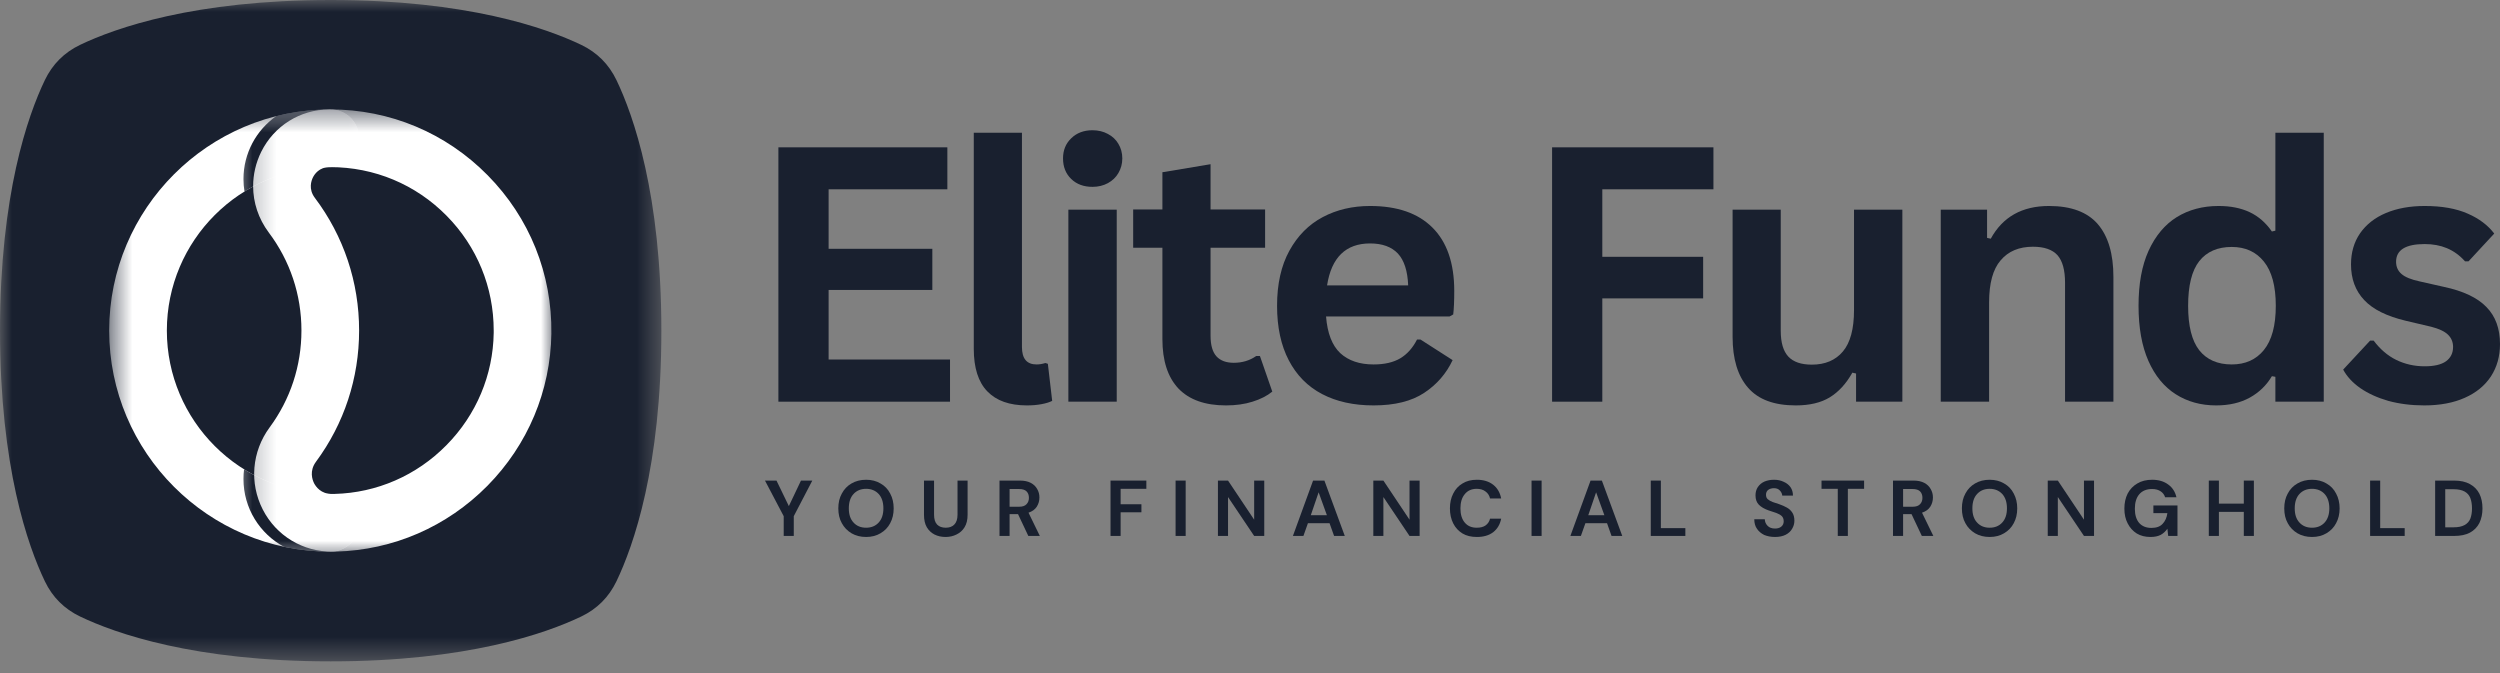
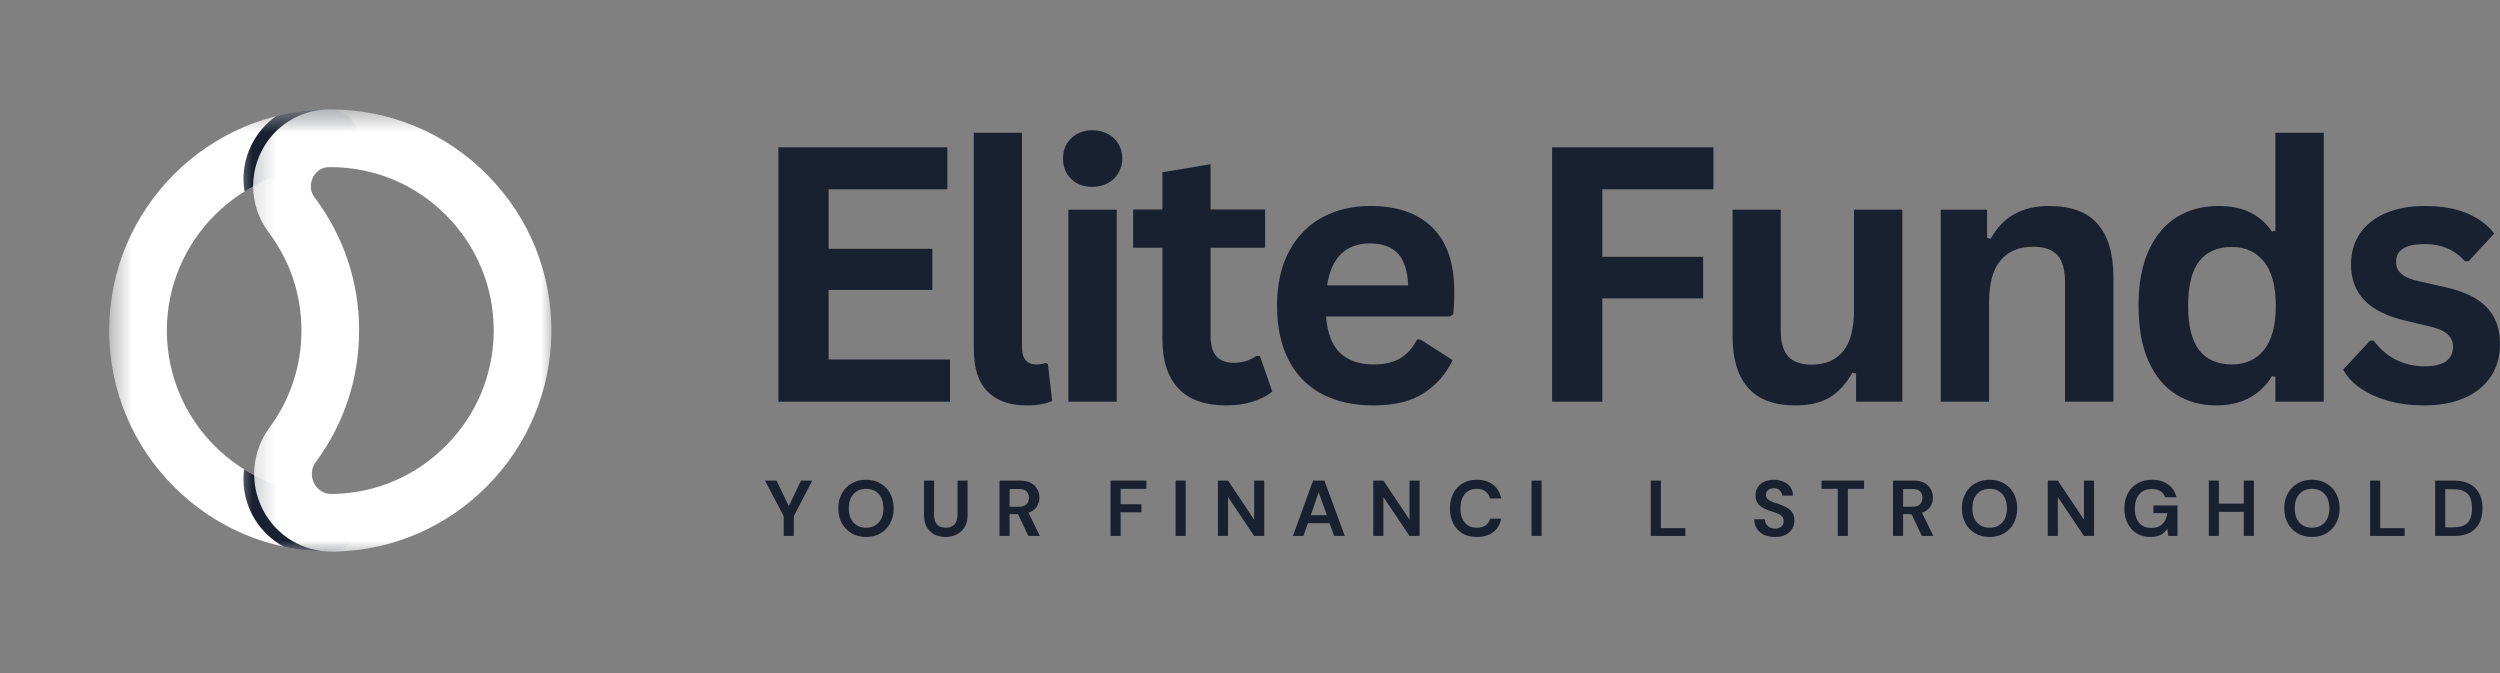
<svg xmlns="http://www.w3.org/2000/svg" width="104" height="28" viewBox="0 0 104 28" fill="none">
  <rect x="0" y="0" width="104" height="28" fill="#808080" stroke="none" />
  <mask id="mask0_59_165" style="mask-type:luminance" maskUnits="userSpaceOnUse" x="0" y="0" width="28" height="28">
    <path d="M0 0H27.533V27.533H0V0Z" fill="white" />
  </mask>
  <g mask="url(#mask0_59_165)">
-     <path d="M13.756 27.513C19.425 27.513 22.708 26.351 24.179 25.647C24.84 25.33 25.328 24.842 25.645 24.181C26.351 22.708 27.513 19.425 27.513 13.758C27.513 8.088 26.351 4.805 25.645 3.332C25.328 2.673 24.84 2.183 24.179 1.866C22.708 1.162 19.425 0 13.756 0C8.086 0 4.803 1.162 3.332 1.866C2.671 2.183 2.183 2.673 1.866 3.332C1.16 4.805 0 8.088 0 13.758C0 19.425 1.16 22.708 1.866 24.181C2.183 24.842 2.671 25.33 3.332 25.647C4.803 26.351 8.086 27.513 13.756 27.513Z" fill="#19202F" />
-   </g>
+     </g>
  <path d="M34.47 12.062V14.956H39.521V16.71H32.381V6.129H39.41V7.875H34.47V10.35H38.785V12.062H34.47Z" fill="#19202F" />
  <path d="M42.718 16.865C41.999 16.865 41.451 16.672 41.074 16.282C40.698 15.895 40.509 15.304 40.509 14.51V5.521H42.513V14.433C42.513 14.919 42.714 15.161 43.12 15.161C43.234 15.161 43.356 15.142 43.489 15.101L43.591 15.135L43.771 16.676C43.662 16.732 43.514 16.779 43.326 16.813C43.142 16.848 42.941 16.865 42.718 16.865Z" fill="#19202F" />
  <path d="M45.446 7.773C45.087 7.773 44.791 7.666 44.564 7.447C44.335 7.225 44.222 6.94 44.222 6.591C44.222 6.249 44.335 5.971 44.564 5.752C44.791 5.53 45.087 5.418 45.446 5.418C45.686 5.418 45.9 5.47 46.088 5.572C46.277 5.671 46.422 5.808 46.525 5.983C46.632 6.161 46.688 6.364 46.688 6.591C46.688 6.814 46.632 7.017 46.525 7.199C46.422 7.377 46.277 7.516 46.088 7.619C45.9 7.721 45.686 7.773 45.446 7.773ZM44.444 16.71V8.723H46.456V16.71H44.444Z" fill="#19202F" />
  <path d="M52.413 14.81L52.927 16.291C52.709 16.469 52.435 16.608 52.105 16.71C51.78 16.813 51.412 16.865 51.001 16.865C50.132 16.865 49.473 16.631 49.023 16.163C48.578 15.69 48.356 15.005 48.356 14.108V10.307H47.14V8.714H48.356V7.165L50.359 6.831V8.714H52.628V10.307H50.359V13.962C50.359 14.356 50.44 14.645 50.607 14.827C50.772 15.005 51.012 15.092 51.326 15.092C51.679 15.092 51.99 14.998 52.259 14.81H52.413Z" fill="#19202F" />
  <path d="M60.3 13.166H55.164C55.219 13.864 55.416 14.371 55.754 14.69C56.097 15.005 56.559 15.161 57.141 15.161C57.597 15.161 57.967 15.075 58.254 14.904C58.539 14.733 58.77 14.474 58.948 14.125H59.093L60.429 14.981C60.165 15.542 59.772 15.996 59.247 16.342C58.721 16.691 58.019 16.865 57.141 16.865C56.313 16.865 55.6 16.708 55.001 16.394C54.402 16.081 53.939 15.613 53.614 14.99C53.289 14.369 53.126 13.611 53.126 12.721C53.126 11.813 53.297 11.049 53.64 10.427C53.982 9.806 54.444 9.339 55.027 9.031C55.609 8.723 56.264 8.569 56.996 8.569C58.126 8.569 58.99 8.868 59.59 9.468C60.193 10.067 60.497 10.947 60.497 12.105C60.497 12.528 60.482 12.854 60.454 13.081L60.3 13.166ZM58.58 11.873C58.556 11.27 58.413 10.827 58.151 10.546C57.888 10.268 57.503 10.127 56.996 10.127C55.986 10.127 55.388 10.709 55.206 11.873H58.58Z" fill="#19202F" />
  <path d="M71.279 6.129V7.875H66.656V10.683H70.851V12.413H66.656V16.71H64.567V6.129H71.279Z" fill="#19202F" />
  <path d="M74.704 16.865C73.807 16.865 73.146 16.621 72.718 16.128C72.29 15.638 72.076 14.934 72.076 14.014V8.723H74.079V13.765C74.079 14.251 74.184 14.609 74.396 14.836C74.605 15.058 74.931 15.169 75.372 15.169C75.924 15.169 76.356 14.988 76.664 14.622C76.972 14.258 77.127 13.684 77.127 12.901V8.723H79.138V16.71H77.212V15.538L77.058 15.503C76.801 15.961 76.487 16.304 76.116 16.531C75.75 16.753 75.28 16.865 74.704 16.865Z" fill="#19202F" />
  <path d="M80.735 16.71V8.723H82.662V9.896L82.816 9.93C83.312 9.023 84.119 8.569 85.239 8.569C86.157 8.569 86.833 8.821 87.267 9.322C87.7 9.825 87.918 10.559 87.918 11.522V16.71H85.906V11.762C85.906 11.231 85.799 10.85 85.59 10.615C85.378 10.382 85.037 10.264 84.571 10.264C83.993 10.264 83.546 10.452 83.227 10.829C82.906 11.201 82.747 11.784 82.747 12.575V16.71H80.735Z" fill="#19202F" />
  <path d="M92.191 16.865C91.557 16.865 90.996 16.71 90.513 16.402C90.027 16.094 89.648 15.632 89.374 15.015C89.1 14.395 88.963 13.629 88.963 12.721C88.963 11.809 89.102 11.043 89.383 10.427C89.667 9.806 90.059 9.339 90.555 9.031C91.056 8.723 91.636 8.569 92.293 8.569C92.79 8.569 93.22 8.654 93.586 8.826C93.95 8.997 94.258 9.267 94.511 9.63L94.656 9.596V5.521H96.668V16.71H94.656V15.675L94.511 15.649C94.288 16.026 93.982 16.323 93.595 16.539C93.205 16.755 92.739 16.865 92.191 16.865ZM92.841 15.161C93.406 15.161 93.852 14.962 94.177 14.562C94.506 14.157 94.673 13.543 94.673 12.721C94.673 11.899 94.506 11.287 94.177 10.88C93.852 10.476 93.406 10.273 92.841 10.273C92.253 10.273 91.801 10.469 91.489 10.863C91.18 11.257 91.026 11.878 91.026 12.721C91.026 13.56 91.18 14.176 91.489 14.57C91.801 14.964 92.253 15.161 92.841 15.161Z" fill="#19202F" />
  <path d="M100.85 16.865C100.306 16.865 99.807 16.8 99.351 16.676C98.9 16.546 98.512 16.368 98.187 16.145C97.866 15.919 97.63 15.662 97.476 15.375L98.598 14.168H98.743C99.011 14.527 99.326 14.797 99.685 14.973C100.049 15.15 100.443 15.238 100.867 15.238C101.26 15.238 101.554 15.169 101.748 15.033C101.947 14.891 102.048 14.69 102.048 14.433C102.048 14.228 101.975 14.056 101.834 13.92C101.691 13.783 101.459 13.676 101.141 13.594L100.088 13.346C99.293 13.158 98.713 12.871 98.35 12.481C97.984 12.094 97.802 11.6 97.802 11C97.802 10.504 97.926 10.073 98.178 9.707C98.435 9.337 98.795 9.055 99.257 8.86C99.719 8.667 100.255 8.569 100.867 8.569C101.586 8.569 102.181 8.676 102.656 8.886C103.129 9.091 103.497 9.369 103.76 9.716L102.69 10.872H102.545C102.322 10.621 102.069 10.44 101.791 10.324C101.517 10.21 101.209 10.153 100.867 10.153C100.073 10.153 99.677 10.399 99.677 10.889C99.677 11.094 99.749 11.264 99.899 11.394C100.047 11.527 100.306 11.632 100.678 11.711L101.663 11.933C102.472 12.105 103.063 12.385 103.435 12.772C103.812 13.155 104 13.669 104 14.313C104 14.823 103.874 15.27 103.623 15.658C103.371 16.041 103.009 16.338 102.536 16.548C102.067 16.758 101.504 16.865 100.85 16.865Z" fill="#19202F" />
  <path d="M32.602 22.295V21.473L31.823 19.992H32.302L32.816 21.054L33.321 19.992H33.792L33.021 21.473V22.295H32.602Z" fill="#19202F" />
  <path d="M36.03 22.338C35.801 22.338 35.598 22.287 35.422 22.184C35.251 22.081 35.116 21.942 35.02 21.765C34.921 21.589 34.874 21.384 34.874 21.148C34.874 20.915 34.921 20.709 35.02 20.532C35.116 20.35 35.251 20.211 35.422 20.112C35.598 20.009 35.801 19.958 36.03 19.958C36.257 19.958 36.458 20.009 36.629 20.112C36.805 20.211 36.94 20.35 37.032 20.532C37.128 20.709 37.177 20.915 37.177 21.148C37.177 21.384 37.128 21.589 37.032 21.765C36.94 21.942 36.805 22.081 36.629 22.184C36.458 22.287 36.257 22.338 36.03 22.338ZM36.03 21.953C36.246 21.953 36.42 21.882 36.552 21.739C36.683 21.598 36.749 21.401 36.749 21.148C36.749 20.891 36.683 20.692 36.552 20.549C36.42 20.408 36.246 20.335 36.03 20.335C35.812 20.335 35.638 20.408 35.508 20.549C35.375 20.692 35.311 20.891 35.311 21.148C35.311 21.401 35.375 21.598 35.508 21.739C35.638 21.882 35.812 21.953 36.03 21.953Z" fill="#19202F" />
  <path d="M39.337 22.338C39.165 22.338 39.011 22.304 38.874 22.235C38.742 22.167 38.637 22.068 38.557 21.936C38.476 21.799 38.438 21.625 38.438 21.413V19.992H38.857V21.413C38.857 21.598 38.9 21.735 38.986 21.824C39.071 21.91 39.191 21.953 39.345 21.953C39.493 21.953 39.611 21.91 39.696 21.824C39.786 21.735 39.833 21.598 39.833 21.413V19.992H40.252V21.413C40.252 21.625 40.21 21.799 40.124 21.936C40.043 22.068 39.931 22.167 39.79 22.235C39.653 22.304 39.501 22.338 39.337 22.338Z" fill="#19202F" />
  <path d="M41.579 22.295V19.992H42.427C42.609 19.992 42.761 20.024 42.88 20.087C43 20.151 43.088 20.236 43.146 20.343C43.208 20.446 43.24 20.564 43.24 20.694C43.24 20.838 43.202 20.966 43.129 21.08C43.054 21.195 42.941 21.276 42.786 21.328L43.257 22.295H42.778L42.35 21.388H41.999V22.295H41.579ZM41.999 21.08H42.401C42.538 21.08 42.637 21.045 42.701 20.977C42.769 20.908 42.803 20.821 42.803 20.712C42.803 20.598 42.771 20.51 42.709 20.446C42.645 20.378 42.54 20.343 42.393 20.343H41.999V21.08Z" fill="#19202F" />
  <path d="M46.198 22.295V19.992H47.688V20.335H46.618V20.977H47.483V21.311H46.618V22.295H46.198Z" fill="#19202F" />
  <path d="M48.904 22.295V19.992H49.324V22.295H48.904Z" fill="#19202F" />
  <path d="M50.666 22.295V19.992H51.086L52.173 21.619V19.992H52.593V22.295H52.173L51.086 20.677V22.295H50.666Z" fill="#19202F" />
  <path d="M53.785 22.295L54.624 19.992H55.095L55.943 22.295H55.498L55.309 21.765H54.41L54.222 22.295H53.785ZM54.53 21.431H55.198L54.855 20.48L54.53 21.431Z" fill="#19202F" />
  <path d="M57.13 22.295V19.992H57.549L58.636 21.619V19.992H59.056V22.295H58.636L57.549 20.677V22.295H57.13Z" fill="#19202F" />
  <path d="M61.439 22.338C61.203 22.338 61.004 22.291 60.84 22.193C60.672 22.09 60.544 21.951 60.454 21.773C60.362 21.591 60.317 21.384 60.317 21.148C60.317 20.915 60.362 20.709 60.454 20.532C60.544 20.35 60.672 20.211 60.84 20.112C61.004 20.009 61.203 19.958 61.439 19.958C61.713 19.958 61.938 20.027 62.115 20.164C62.291 20.301 62.402 20.493 62.449 20.737H61.987C61.957 20.613 61.895 20.515 61.798 20.446C61.706 20.373 61.584 20.335 61.43 20.335C61.218 20.335 61.053 20.41 60.934 20.557C60.814 20.701 60.754 20.898 60.754 21.148C60.754 21.401 60.814 21.598 60.934 21.739C61.053 21.882 61.218 21.953 61.43 21.953C61.584 21.953 61.706 21.923 61.798 21.859C61.895 21.79 61.957 21.696 61.987 21.576H62.449C62.402 21.816 62.291 22.004 62.115 22.141C61.938 22.274 61.713 22.338 61.439 22.338Z" fill="#19202F" />
  <path d="M63.712 22.295V19.992H64.131V22.295H63.712Z" fill="#19202F" />
-   <path d="M65.328 22.295L66.167 19.992H66.638L67.486 22.295H67.04L66.852 21.765H65.953L65.765 22.295H65.328ZM66.073 21.431H66.741L66.398 20.48L66.073 21.431Z" fill="#19202F" />
  <path d="M68.672 22.295V19.992H69.092V21.97H70.111V22.295H68.672Z" fill="#19202F" />
  <path d="M73.843 22.338C73.671 22.338 73.519 22.308 73.389 22.253C73.263 22.19 73.162 22.105 73.089 21.996C73.014 21.889 72.978 21.756 72.978 21.602H73.415C73.419 21.711 73.46 21.803 73.534 21.876C73.607 21.951 73.71 21.987 73.843 21.987C73.95 21.987 74.035 21.961 74.099 21.91C74.168 21.854 74.202 21.779 74.202 21.688C74.202 21.591 74.172 21.516 74.117 21.465C74.059 21.413 73.982 21.371 73.885 21.336C73.787 21.302 73.684 21.268 73.577 21.234C73.4 21.172 73.263 21.093 73.166 20.994C73.074 20.898 73.029 20.769 73.029 20.609C73.029 20.478 73.059 20.365 73.123 20.266C73.192 20.164 73.282 20.087 73.397 20.035C73.517 19.984 73.65 19.958 73.8 19.958C73.954 19.958 74.087 19.988 74.202 20.044C74.322 20.095 74.416 20.17 74.485 20.266C74.553 20.365 74.587 20.48 74.587 20.617H74.142C74.136 20.538 74.102 20.468 74.04 20.403C73.982 20.341 73.903 20.309 73.8 20.309C73.701 20.309 73.622 20.333 73.56 20.378C73.496 20.425 73.466 20.493 73.466 20.583C73.466 20.658 73.487 20.718 73.534 20.763C73.586 20.81 73.654 20.849 73.74 20.883C73.825 20.913 73.92 20.943 74.022 20.977C74.136 21.017 74.239 21.062 74.331 21.114C74.427 21.165 74.504 21.238 74.562 21.328C74.617 21.413 74.647 21.525 74.647 21.662C74.647 21.782 74.615 21.893 74.553 21.996C74.495 22.098 74.408 22.182 74.288 22.244C74.168 22.306 74.018 22.338 73.843 22.338Z" fill="#19202F" />
  <path d="M76.451 22.295V20.335H75.775V19.992H77.547V20.335H76.871V22.295H76.451Z" fill="#19202F" />
  <path d="M78.749 22.295V19.992H79.597C79.779 19.992 79.93 20.024 80.05 20.087C80.17 20.151 80.258 20.236 80.316 20.343C80.378 20.446 80.41 20.564 80.41 20.694C80.41 20.838 80.371 20.966 80.299 21.08C80.224 21.195 80.11 21.276 79.956 21.328L80.427 22.295H79.948L79.52 21.388H79.169V22.295H78.749ZM79.169 21.08H79.571C79.708 21.08 79.806 21.045 79.871 20.977C79.939 20.908 79.973 20.821 79.973 20.712C79.973 20.598 79.941 20.51 79.879 20.446C79.815 20.378 79.71 20.343 79.562 20.343H79.169V21.08Z" fill="#19202F" />
  <path d="M82.77 22.338C82.541 22.338 82.338 22.287 82.162 22.184C81.991 22.081 81.856 21.942 81.76 21.765C81.662 21.589 81.615 21.384 81.615 21.148C81.615 20.915 81.662 20.709 81.76 20.532C81.856 20.35 81.991 20.211 82.162 20.112C82.338 20.009 82.541 19.958 82.77 19.958C82.997 19.958 83.198 20.009 83.37 20.112C83.545 20.211 83.68 20.35 83.772 20.532C83.868 20.709 83.917 20.915 83.917 21.148C83.917 21.384 83.868 21.589 83.772 21.765C83.68 21.942 83.545 22.081 83.37 22.184C83.198 22.287 82.997 22.338 82.77 22.338ZM82.77 21.953C82.986 21.953 83.16 21.882 83.292 21.739C83.423 21.598 83.489 21.401 83.489 21.148C83.489 20.891 83.423 20.692 83.292 20.549C83.16 20.408 82.986 20.335 82.77 20.335C82.552 20.335 82.379 20.408 82.248 20.549C82.115 20.692 82.051 20.891 82.051 21.148C82.051 21.401 82.115 21.598 82.248 21.739C82.379 21.882 82.552 21.953 82.77 21.953Z" fill="#19202F" />
  <path d="M85.186 22.295V19.992H85.606L86.693 21.619V19.992H87.112V22.295H86.693L85.606 20.677V22.295H85.186Z" fill="#19202F" />
  <path d="M89.461 22.338C89.243 22.338 89.052 22.291 88.888 22.193C88.727 22.09 88.601 21.951 88.511 21.773C88.419 21.598 88.374 21.392 88.374 21.157C88.374 20.923 88.419 20.716 88.511 20.532C88.607 20.35 88.742 20.211 88.913 20.112C89.084 20.009 89.29 19.958 89.53 19.958C89.797 19.958 90.02 20.024 90.197 20.155C90.373 20.281 90.488 20.459 90.54 20.686H90.069C90.035 20.579 89.971 20.495 89.881 20.438C89.788 20.375 89.671 20.343 89.53 20.343C89.294 20.343 89.114 20.418 88.99 20.566C88.87 20.709 88.81 20.908 88.81 21.165C88.81 21.418 88.87 21.615 88.99 21.756C89.114 21.893 89.283 21.961 89.495 21.961C89.705 21.961 89.863 21.906 89.966 21.79C90.073 21.677 90.139 21.529 90.163 21.345H89.581V21.028H90.583V22.295H90.197L90.163 21.996C90.088 22.105 89.994 22.19 89.881 22.253C89.771 22.308 89.632 22.338 89.461 22.338Z" fill="#19202F" />
  <path d="M91.886 22.295V19.992H92.306V20.951H93.342V19.992H93.761V22.295H93.342V21.294H92.306V22.295H91.886Z" fill="#19202F" />
  <path d="M96.18 22.338C95.951 22.338 95.748 22.287 95.573 22.184C95.401 22.081 95.266 21.942 95.17 21.765C95.072 21.589 95.025 21.384 95.025 21.148C95.025 20.915 95.072 20.709 95.17 20.532C95.266 20.35 95.401 20.211 95.573 20.112C95.748 20.009 95.951 19.958 96.18 19.958C96.407 19.958 96.609 20.009 96.78 20.112C96.955 20.211 97.09 20.35 97.182 20.532C97.278 20.709 97.328 20.915 97.328 21.148C97.328 21.384 97.278 21.589 97.182 21.765C97.09 21.942 96.955 22.081 96.78 22.184C96.609 22.287 96.407 22.338 96.18 22.338ZM96.18 21.953C96.397 21.953 96.57 21.882 96.703 21.739C96.833 21.598 96.9 21.401 96.9 21.148C96.9 20.891 96.833 20.692 96.703 20.549C96.57 20.408 96.397 20.335 96.18 20.335C95.962 20.335 95.789 20.408 95.658 20.549C95.525 20.692 95.461 20.891 95.461 21.148C95.461 21.401 95.525 21.598 95.658 21.739C95.789 21.882 95.962 21.953 96.18 21.953Z" fill="#19202F" />
  <path d="M98.597 22.295V19.992H99.016V21.97H100.035V22.295H98.597Z" fill="#19202F" />
  <path d="M101.302 22.295V19.992H102.09C102.357 19.992 102.578 20.042 102.749 20.138C102.925 20.236 103.057 20.369 103.143 20.54C103.228 20.712 103.271 20.915 103.271 21.148C103.271 21.377 103.228 21.58 103.143 21.756C103.057 21.927 102.925 22.062 102.749 22.158C102.578 22.25 102.357 22.295 102.09 22.295H101.302ZM101.722 21.936H102.073C102.261 21.936 102.411 21.906 102.526 21.842C102.64 21.779 102.719 21.692 102.766 21.576C102.811 21.456 102.835 21.315 102.835 21.148C102.835 20.983 102.811 20.84 102.766 20.72C102.719 20.6 102.64 20.51 102.526 20.446C102.411 20.384 102.261 20.352 102.073 20.352H101.722V21.936Z" fill="#19202F" />
  <mask id="mask1_59_165" style="mask-type:luminance" maskUnits="userSpaceOnUse" x="4" y="4" width="12" height="20">
    <path d="M4.542 4.544H15.151V23.036H4.542V4.544Z" fill="white" />
  </mask>
  <g mask="url(#mask1_59_165)">
    <path d="M4.542 13.752C4.542 8.679 8.668 4.553 13.741 4.553C14.402 4.553 14.939 5.09 14.939 5.753C14.939 6.415 14.402 6.952 13.741 6.952C9.991 6.952 6.941 10.002 6.941 13.752C6.941 17.499 9.991 20.549 13.741 20.549C14.402 20.549 14.939 21.086 14.939 21.75C14.939 22.411 14.402 22.95 13.741 22.95C8.668 22.948 4.542 18.822 4.542 13.752Z" fill="white" />
  </g>
  <mask id="mask2_59_165" style="mask-type:luminance" maskUnits="userSpaceOnUse" x="9" y="4" width="7" height="20">
    <path d="M9.672 4.544H15.151V23.036H9.672V4.544Z" fill="white" />
  </mask>
  <g mask="url(#mask2_59_165)">
    <path d="M10.128 19.926C10.128 19.789 10.136 19.654 10.153 19.524C11.196 20.172 12.424 20.549 13.741 20.549C14.402 20.549 14.939 21.086 14.939 21.75C14.939 22.411 14.402 22.948 13.741 22.948C13.077 22.948 12.433 22.878 11.81 22.745C10.808 22.203 10.128 21.144 10.128 19.926ZM10.128 7.45C10.128 7.626 10.143 7.799 10.171 7.968C11.209 7.324 12.431 6.952 13.741 6.952C14.402 6.952 14.939 6.414 14.939 5.751C14.939 5.09 14.402 4.552 13.741 4.552C12.964 4.552 12.21 4.649 11.489 4.831C10.667 5.411 10.128 6.367 10.128 7.45Z" fill="#19202F" />
  </g>
  <mask id="mask3_59_165" style="mask-type:luminance" maskUnits="userSpaceOnUse" x="10" y="4" width="14" height="20">
    <path d="M10.22 4.544H23.034V23.036H10.22V4.544Z" fill="white" />
  </mask>
  <g mask="url(#mask3_59_165)">
    <path d="M10.53 7.744C10.53 7.26 10.642 6.772 10.866 6.316C11.403 5.235 12.484 4.559 13.689 4.552H13.741C16.221 4.552 18.546 5.526 20.288 7.292C22.03 9.058 22.972 11.399 22.937 13.88C22.903 16.256 21.959 18.505 20.277 20.209C18.593 21.912 16.358 22.884 13.982 22.946C13.933 22.946 13.884 22.948 13.835 22.948C12.602 22.961 11.489 22.289 10.93 21.195C10.367 20.091 10.477 18.783 11.215 17.782C12.082 16.609 12.54 15.215 12.54 13.749C12.54 12.264 12.069 10.851 11.177 9.668C10.751 9.098 10.53 8.424 10.53 7.744ZM20.538 13.749C20.538 11.951 19.845 10.258 18.58 8.976C17.294 7.671 15.573 6.952 13.741 6.952H13.702C13.274 6.954 13.081 7.253 13.017 7.382C12.951 7.517 12.825 7.866 13.094 8.225C14.301 9.828 14.939 11.739 14.939 13.751C14.939 15.731 14.319 17.619 13.146 19.207C12.859 19.594 12.996 19.962 13.066 20.104C13.137 20.238 13.347 20.553 13.811 20.549C13.845 20.549 13.884 20.547 13.92 20.547C15.673 20.502 17.326 19.783 18.569 18.522C19.815 17.261 20.512 15.601 20.538 13.848C20.538 13.813 20.538 13.781 20.538 13.749Z" fill="white" />
  </g>
</svg>